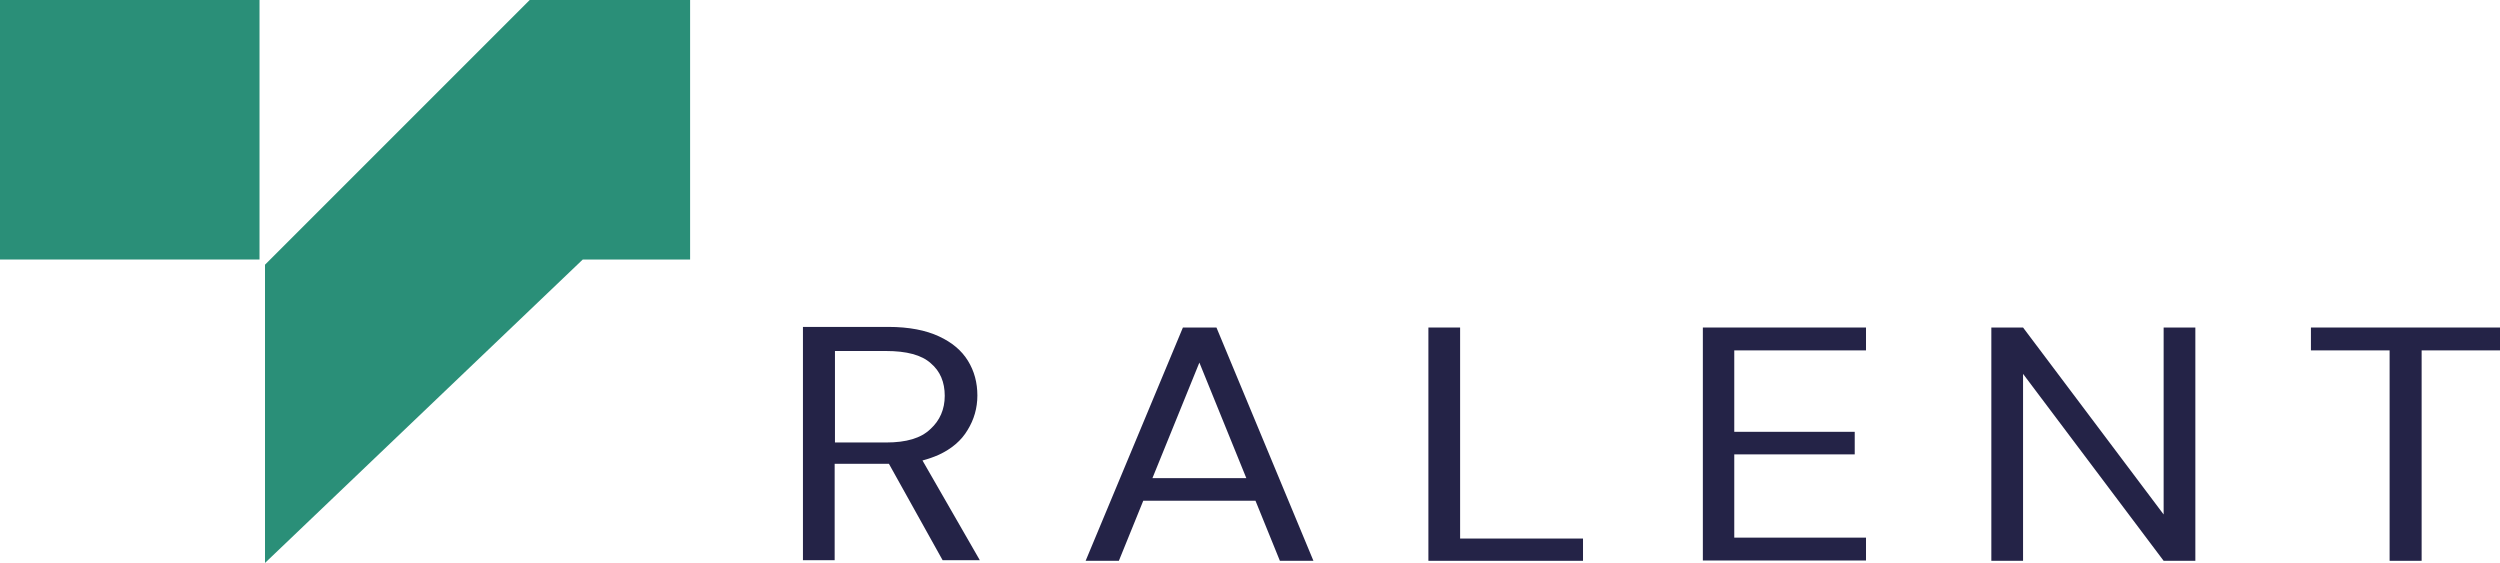
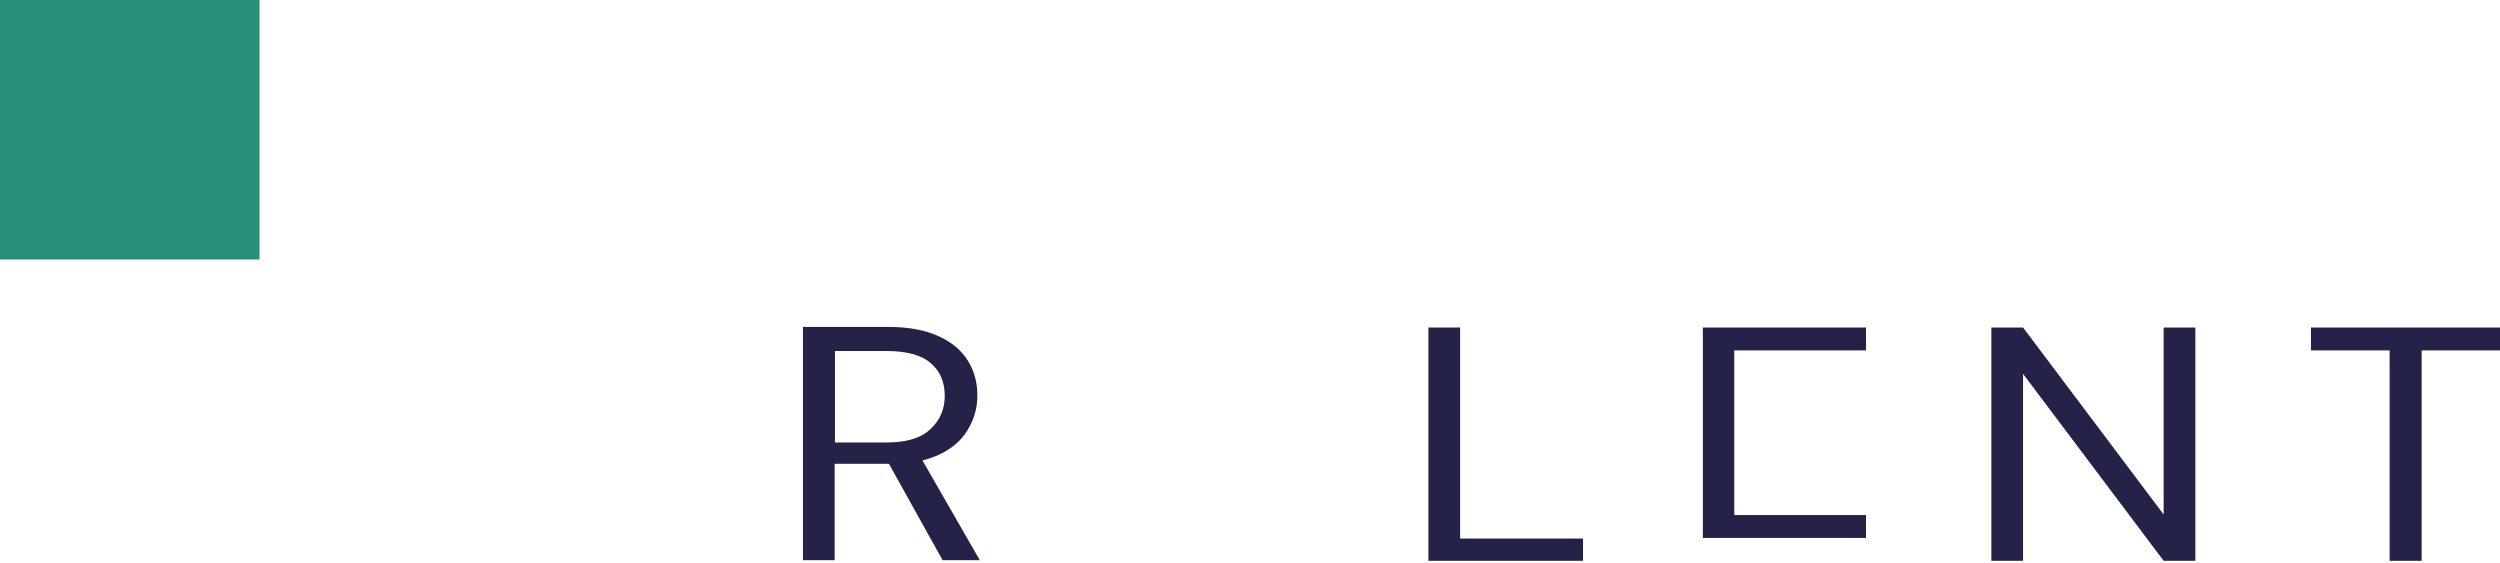
<svg xmlns="http://www.w3.org/2000/svg" version="1.1" id="Layer_1" x="0px" y="0px" viewBox="0 0 819.8 184.6" style="enable-background:new 0 0 819.8 184.6;" xml:space="preserve">
  <style type="text/css"> .st0{fill-rule:evenodd;clip-rule:evenodd;fill:#2A8F78;} .st1{fill:#242347;} </style>
  <g>
    <rect class="st0" width="85.1" height="85.1" />
-     <polygon class="st0" points="174.1,0 173.7,0 86.9,86.8 86.9,184.6 191.1,85.1 226.3,85.1 226.3,77.4 226.3,0 " />
  </g>
  <g>
    <path class="st1" d="M783.6,183.9v-69h-25.8v-7.5h62.1v7.5h-25.8v69H783.6z" />
    <path class="st1" d="M653,183.9v-76.5h10.4l46.1,61.3v-61.3h10.4v76.5h-10.4l-46.1-61.3v61.3H653z" />
-     <path class="st1" d="M558.4,183.9v-76.5h53.5v7.5h-43.2v26.7h39.5v7.4h-39.5v27.3h43.2v7.5H558.4z" />
+     <path class="st1" d="M558.4,183.9v-76.5h53.5v7.5h-43.2v26.7h39.5h-39.5v27.3h43.2v7.5H558.4z" />
    <path class="st1" d="M468.4,183.9v-76.5h10.4v69.2h40.3v7.3H468.4z" />
-     <path class="st1" d="M419.7,183.9h11l-31.8-76.5h-11L356,183.9h10.9l8-19.7h36.8L419.7,183.9z M377.9,156.8l15.4-37.9l15.4,37.9 H377.9z" />
    <path class="st1" d="M302.5,151c1.9-0.5,3.6-1.1,5.2-1.8c4.4-2,7.6-4.8,9.6-8.2c2.1-3.4,3.2-7.2,3.2-11.3c0-4.2-1-8-3.1-11.4 c-2.1-3.4-5.2-6-9.5-8c-4.3-2-9.8-3.1-16.6-3.1h-28v76.5h10.4v-31.6h17.1c0.2,0,0.5,0,0.7,0l17.6,31.6h12.2L302.5,151z M290.6,145.1h-16.8v-30h16.7c6.8,0,11.7,1.3,14.7,4c3.1,2.6,4.6,6.2,4.6,10.7c0,4.4-1.6,8.1-4.7,10.9 C302,143.7,297.2,145.1,290.6,145.1z" />
  </g>
</svg>